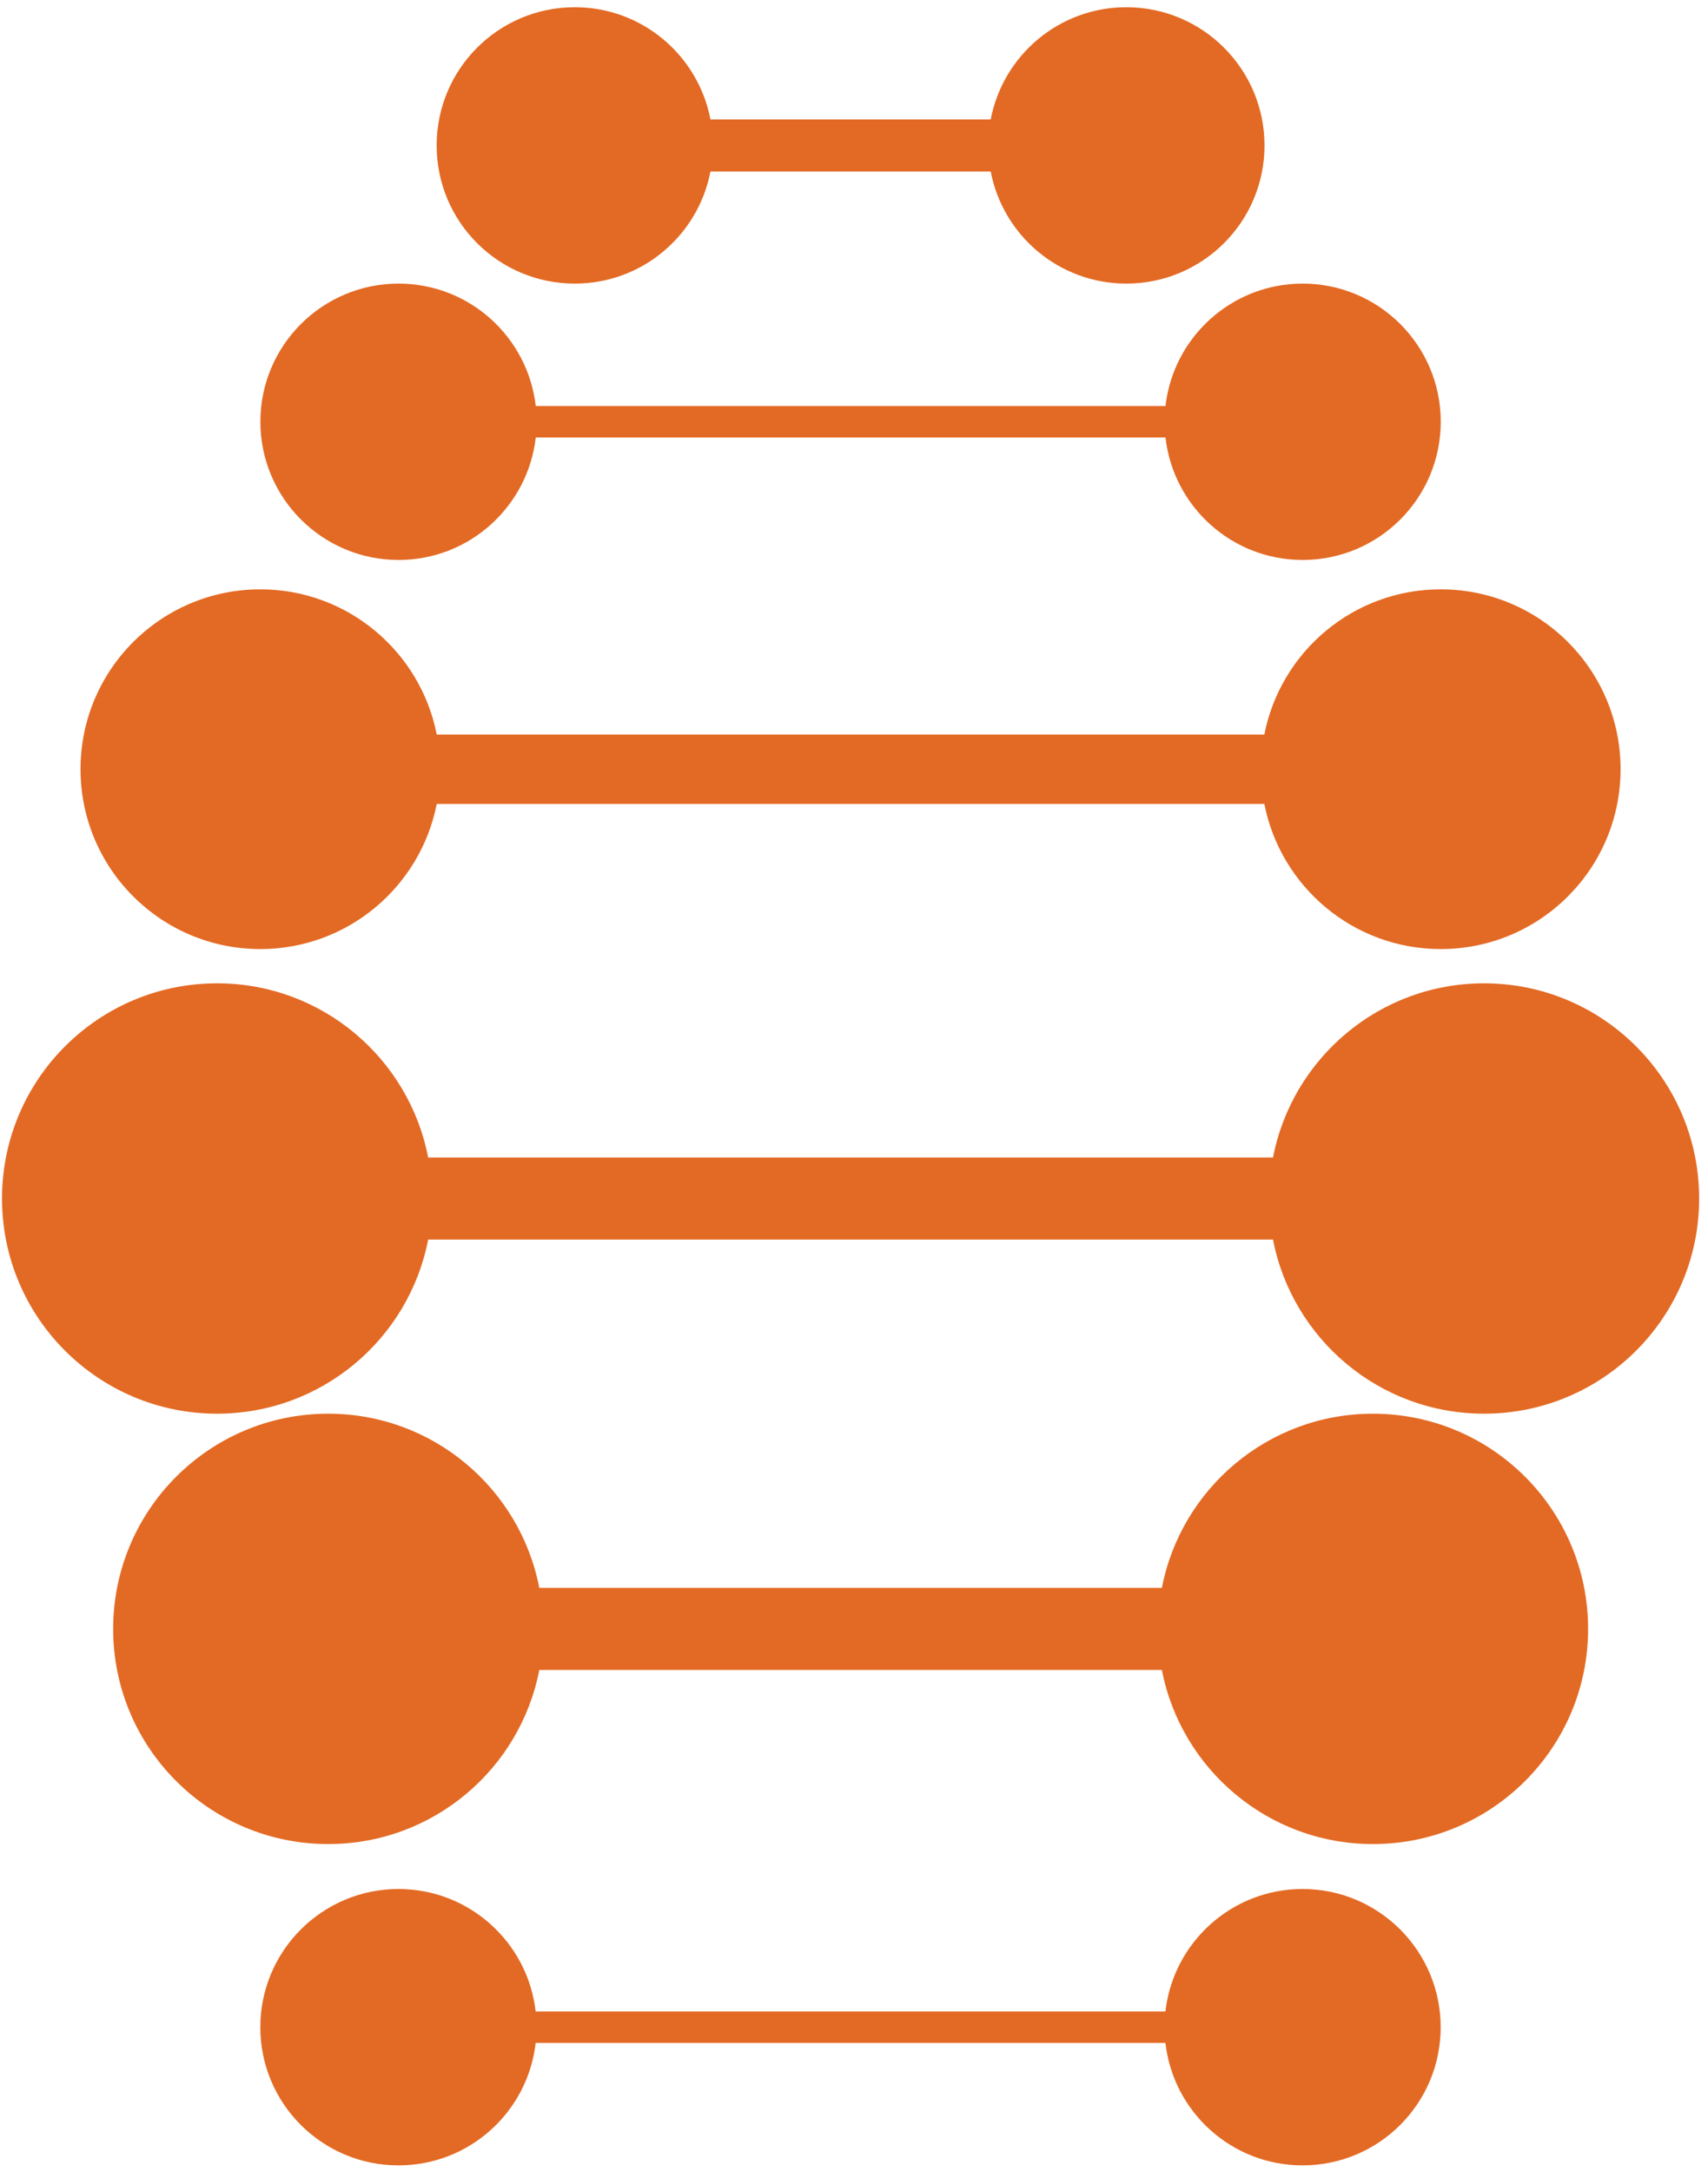
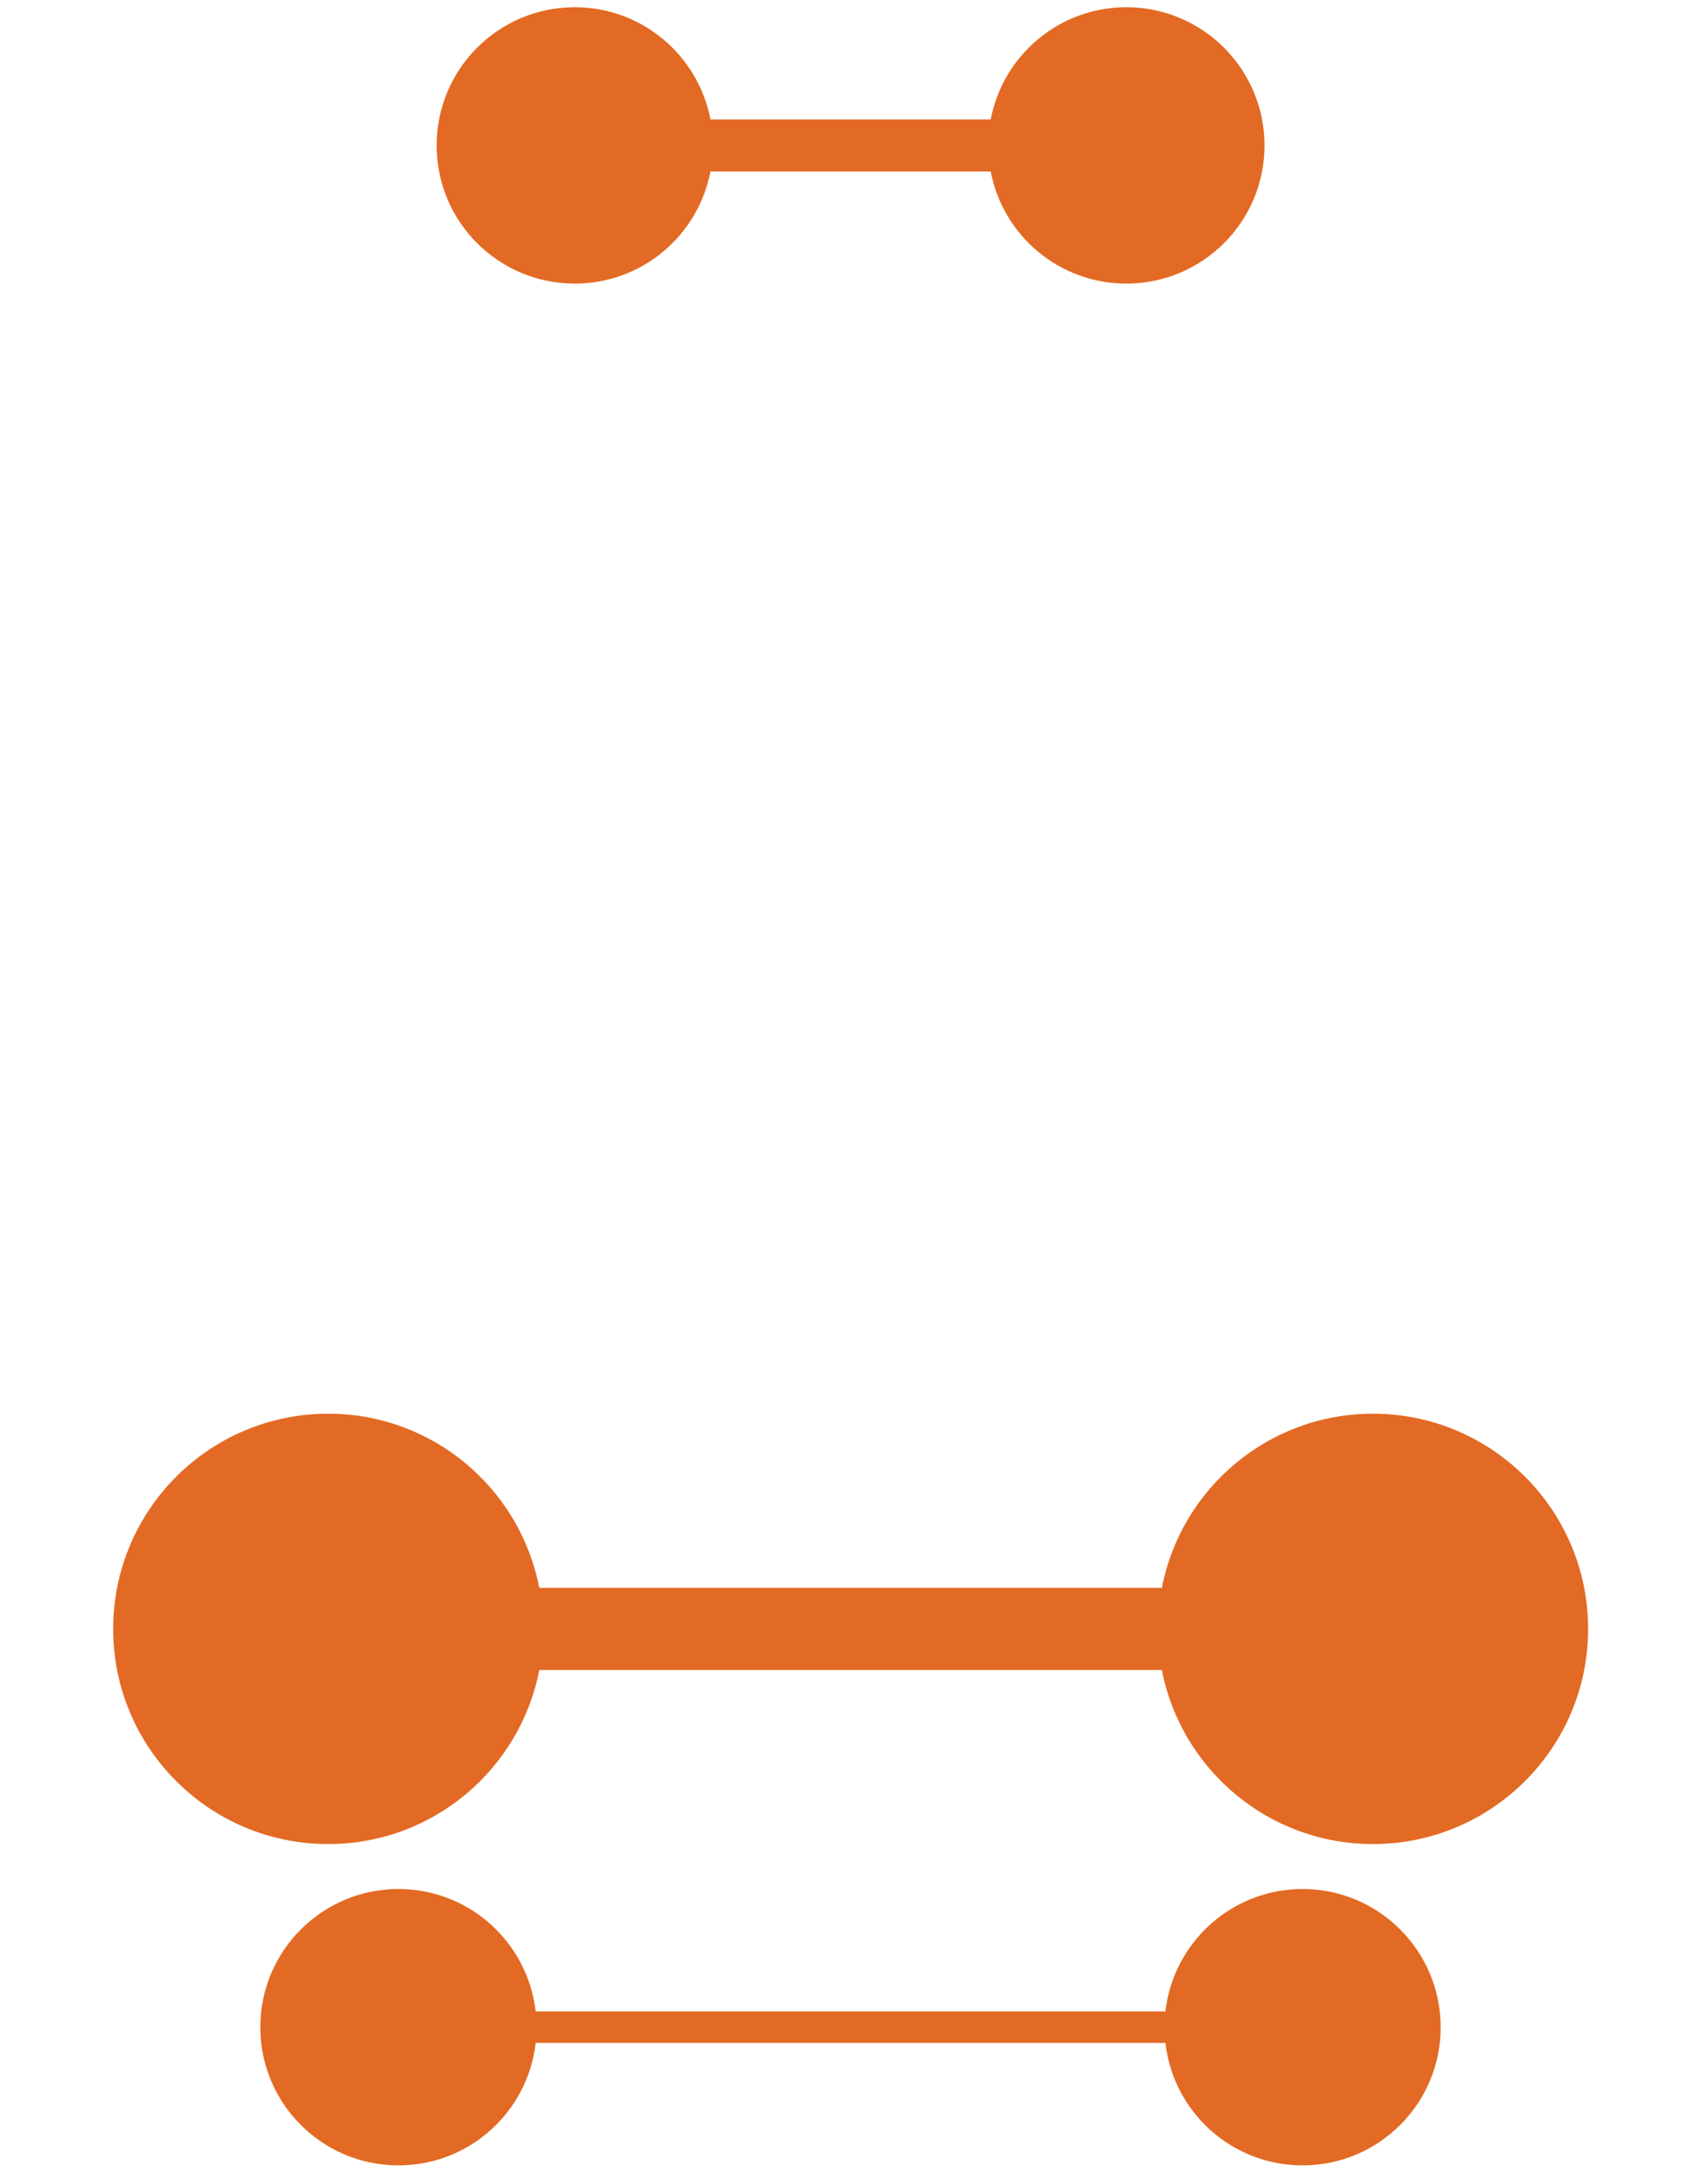
<svg xmlns="http://www.w3.org/2000/svg" width="107" height="136" viewBox="0 0 107 136" fill="none">
-   <path d="M16.308 36.906C10.089 36.906 5.044 41.951 5.044 48.17C5.044 54.389 10.089 59.434 16.308 59.434C21.783 59.434 26.345 55.525 27.359 50.347L79.207 50.347C80.222 55.525 84.783 59.434 90.259 59.434C96.483 59.434 101.523 54.389 101.523 48.17C101.523 41.951 96.478 36.906 90.259 36.906C84.783 36.906 80.222 40.814 79.207 45.998L27.359 45.998C26.345 40.82 21.783 36.906 16.308 36.906Z" fill="#E36A24" />
-   <path d="M13.599 61.579C6.159 61.579 0.126 67.612 0.126 75.057C0.126 82.503 6.159 88.53 13.599 88.53C20.163 88.53 25.622 83.836 26.823 77.627L79.749 77.627C80.949 83.836 86.408 88.53 92.972 88.53C100.412 88.53 106.445 82.497 106.445 75.057C106.445 67.617 100.412 61.579 92.972 61.579C86.408 61.579 80.949 66.273 79.749 72.487L26.823 72.487C25.622 66.273 20.163 61.579 13.599 61.579Z" fill="#E36A24" />
  <path d="M36.01 0.452C31.23 0.452 27.354 4.324 27.354 9.109C27.354 13.894 31.23 17.76 36.01 17.76C40.232 17.76 43.742 14.738 44.507 10.739L62.064 10.739C62.829 14.738 66.339 17.76 70.561 17.76C75.341 17.76 79.217 13.888 79.217 9.109C79.217 4.329 75.341 0.452 70.561 0.452C66.339 0.452 62.829 3.479 62.064 7.478L44.507 7.478C43.742 3.479 40.232 0.452 36.01 0.452Z" fill="#E36A24" />
  <path d="M24.964 118.296C20.184 118.296 16.308 122.173 16.308 126.952C16.308 131.732 20.184 135.604 24.964 135.604C29.409 135.604 33.068 132.252 33.557 127.935L73.01 127.935C73.498 132.252 77.157 135.604 81.602 135.604C86.382 135.604 90.253 131.732 90.253 126.952C90.253 122.173 86.376 118.296 81.602 118.296C77.157 118.296 73.498 121.652 73.01 125.965L33.557 125.965C33.068 121.652 29.409 118.296 24.964 118.296Z" fill="#E36A24" />
  <path d="M72.787 99.439L33.785 99.439C32.585 93.225 27.126 88.531 20.562 88.531C13.122 88.531 7.089 94.564 7.089 102.009C7.089 109.455 13.122 115.482 20.562 115.482C27.126 115.482 32.585 110.788 33.785 104.58L72.787 104.58C73.987 110.788 79.452 115.482 86.01 115.482C93.451 115.482 99.489 109.45 99.489 102.009C99.489 94.569 93.456 88.531 86.01 88.531C79.447 88.531 73.987 93.225 72.787 99.439Z" fill="#E36A24" />
-   <path d="M73.014 25.429L33.562 25.429C33.073 21.116 29.414 17.76 24.969 17.76C20.189 17.76 16.312 21.637 16.312 26.411C16.312 31.185 20.189 35.067 24.969 35.067C29.414 35.067 33.073 31.711 33.562 27.399L73.014 27.399C73.503 31.716 77.162 35.067 81.607 35.067C86.387 35.067 90.258 31.191 90.258 26.411C90.258 21.631 86.381 17.76 81.607 17.76C77.162 17.76 73.503 21.116 73.014 25.429Z" fill="#E36A24" />
</svg>